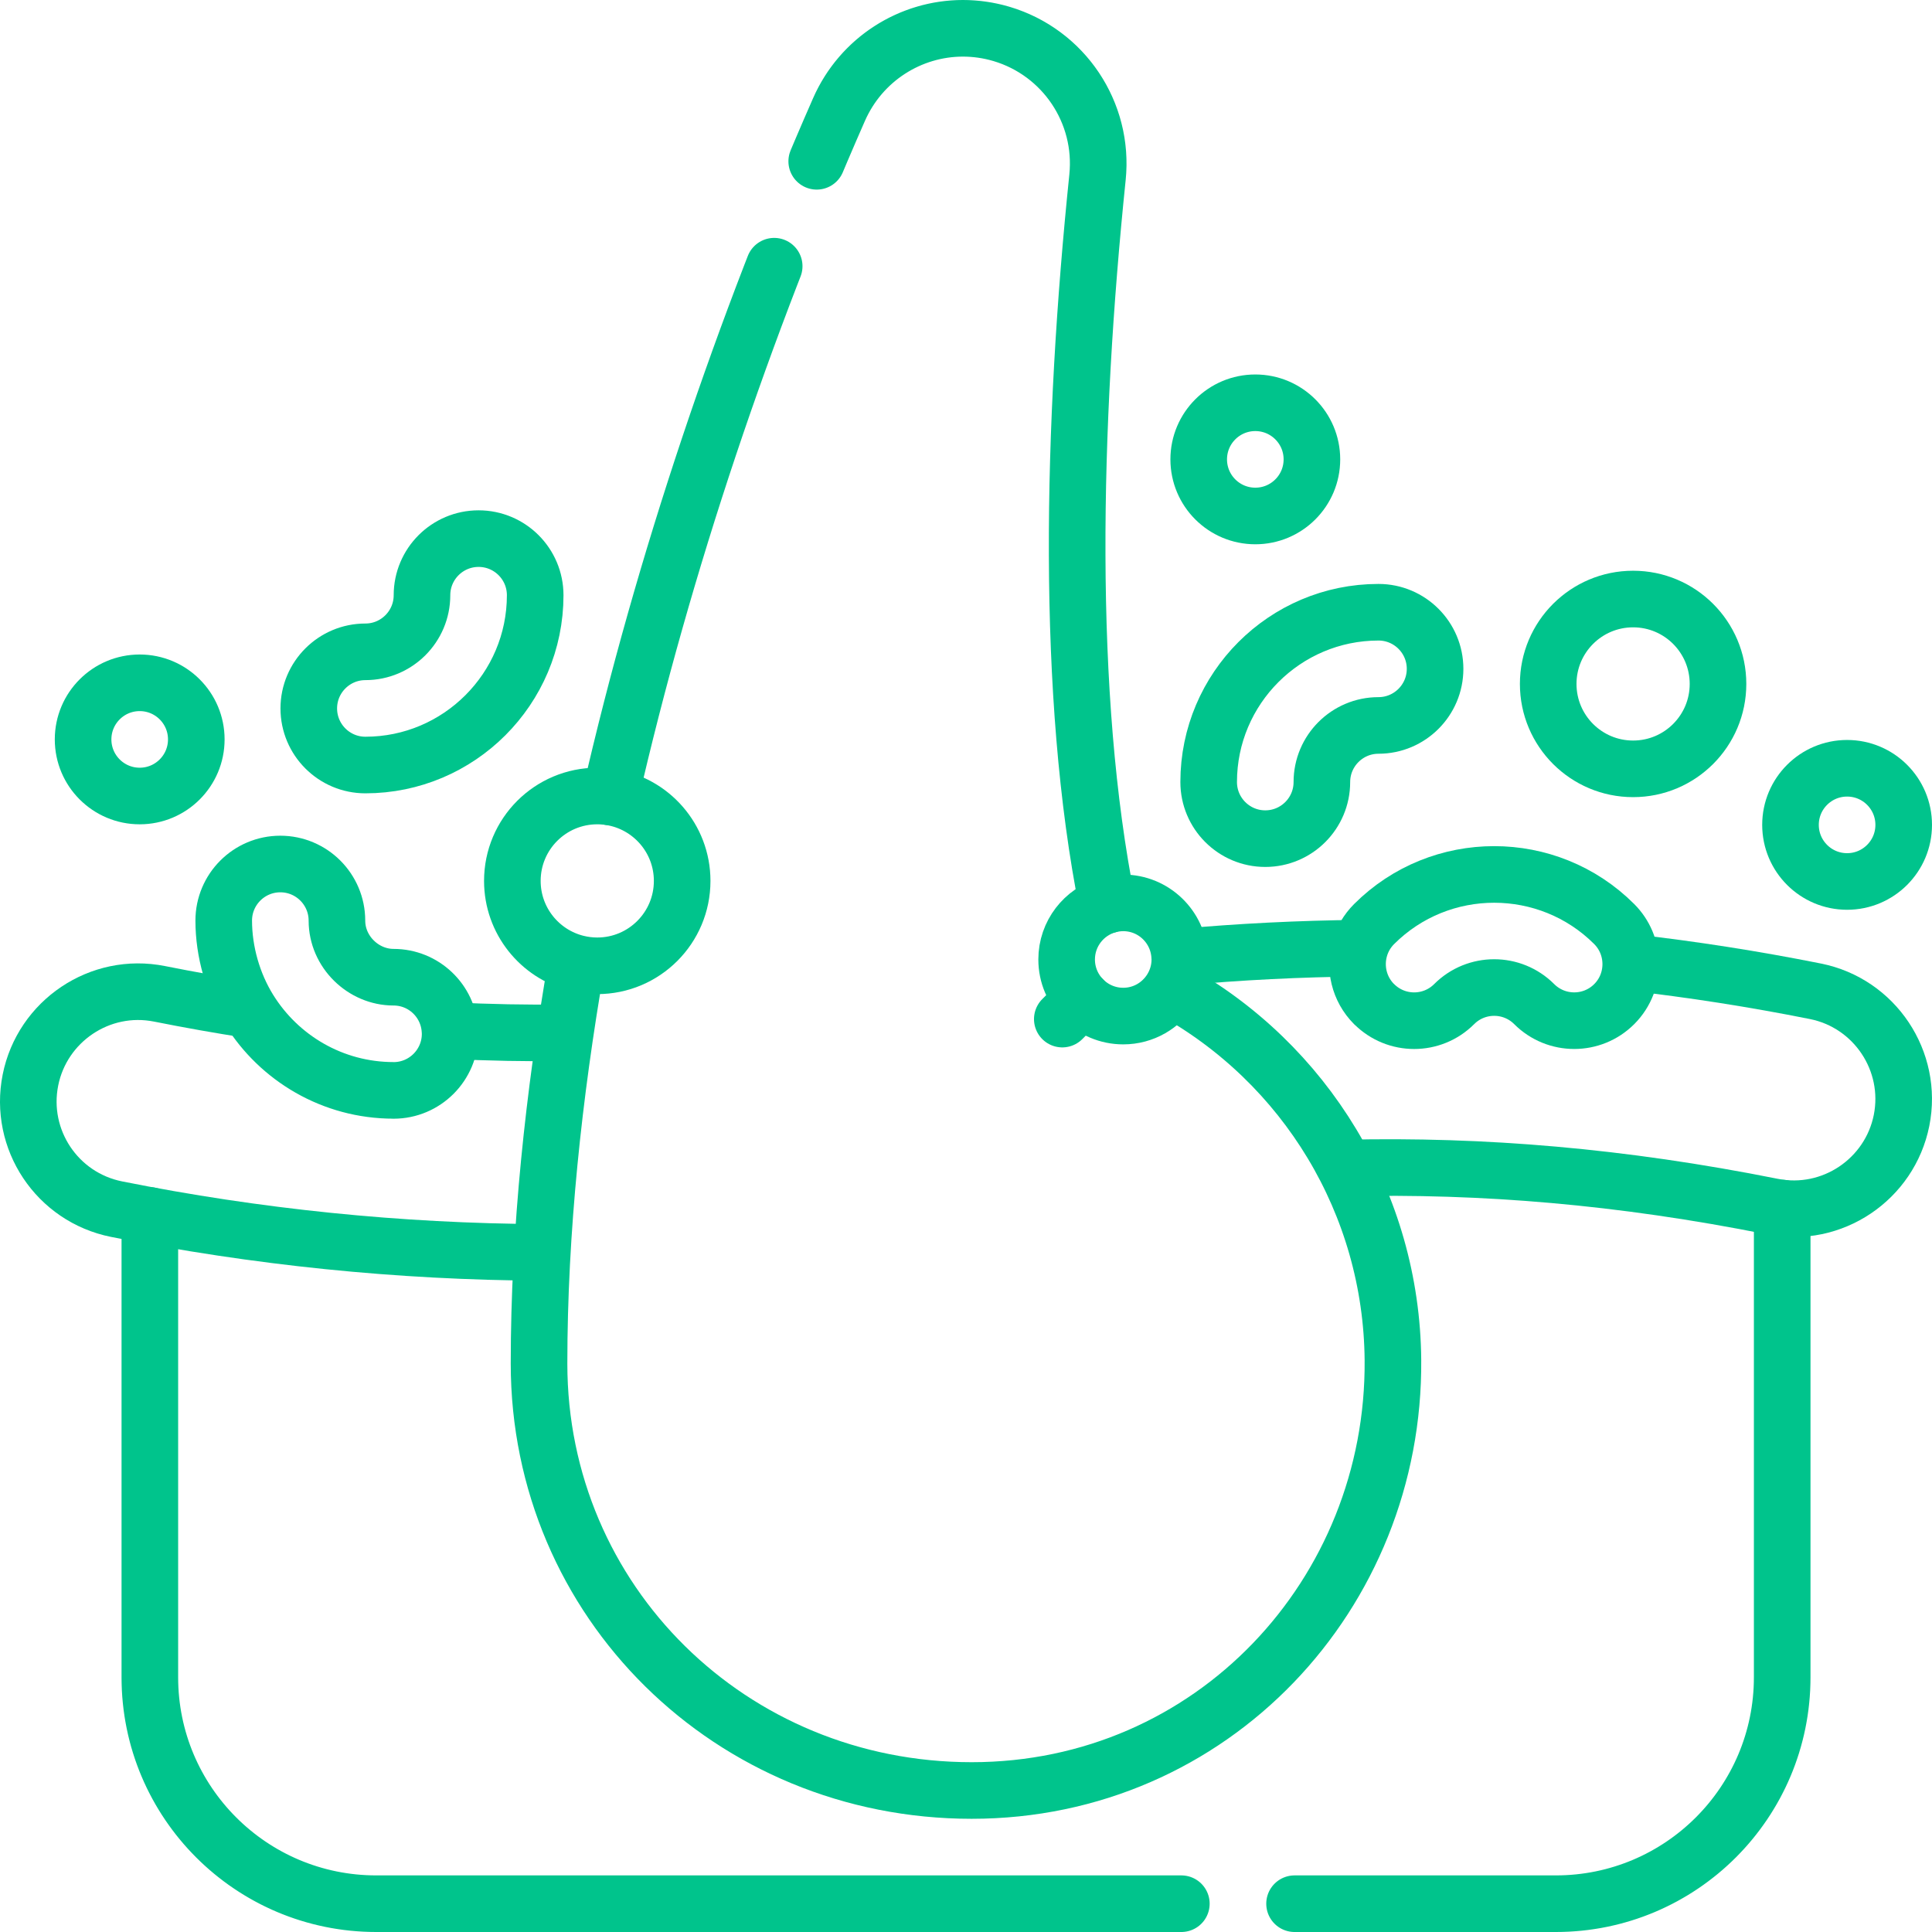
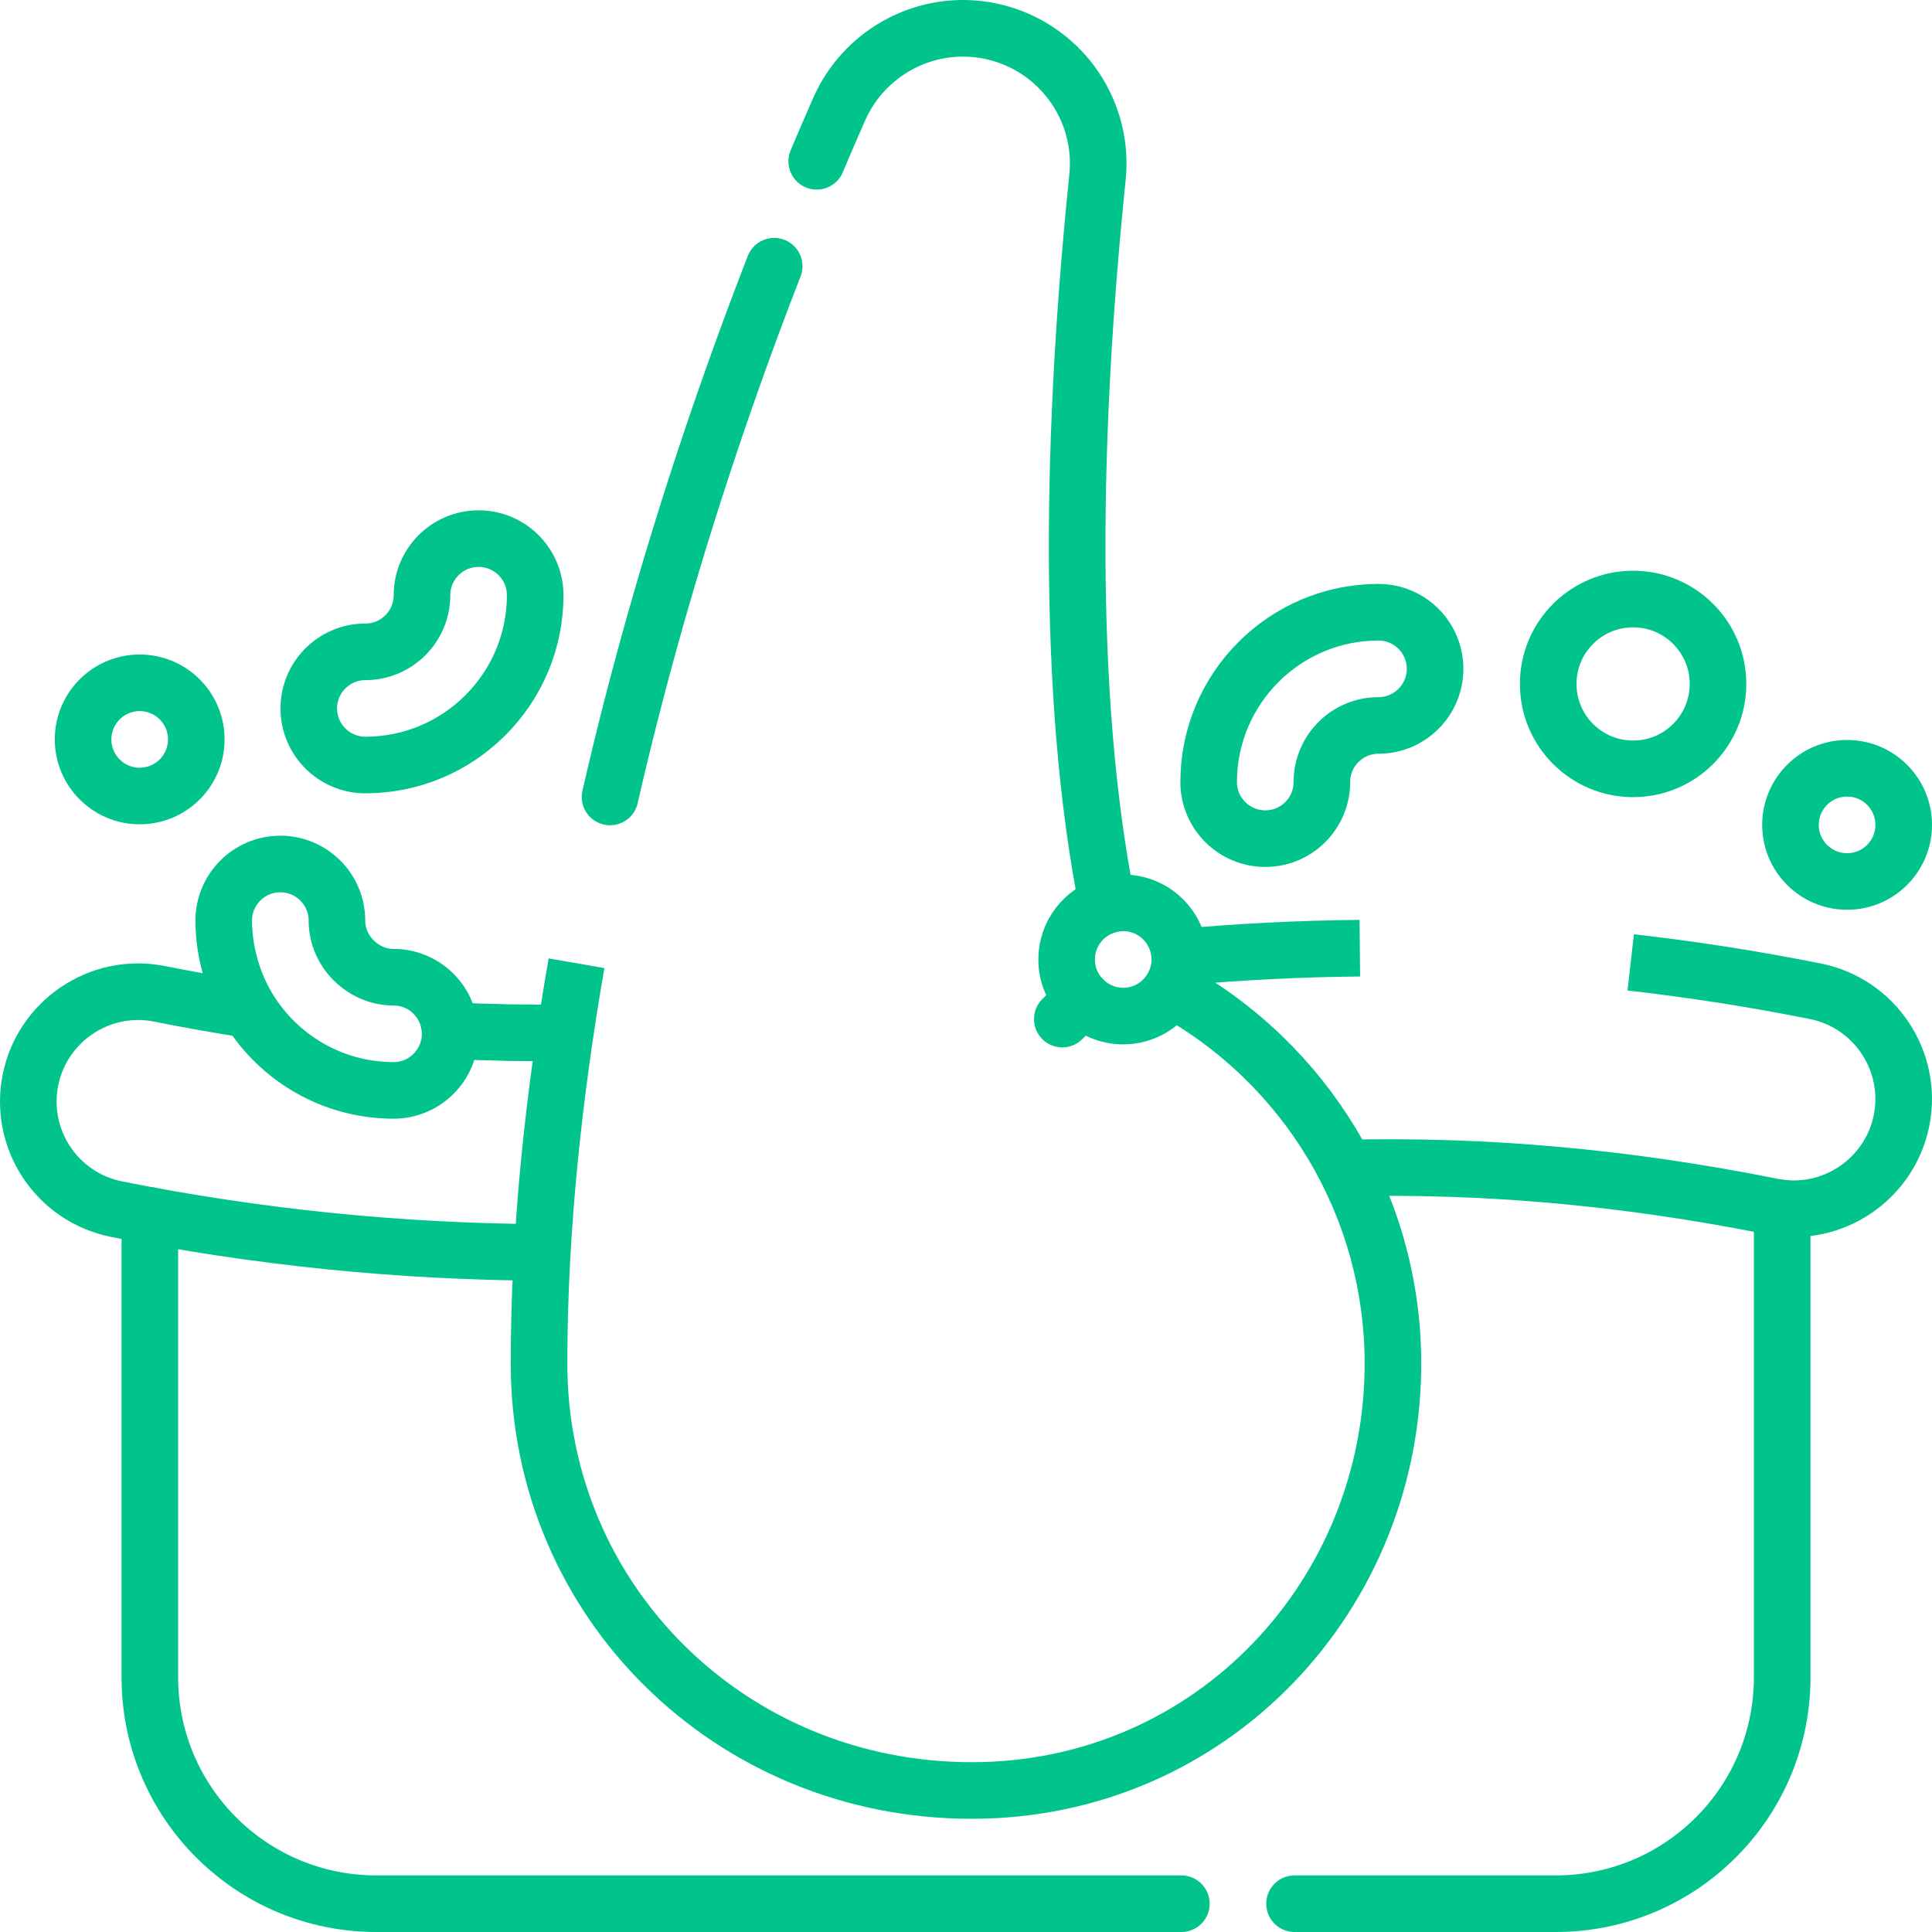
<svg xmlns="http://www.w3.org/2000/svg" id="Capa_1" version="1.1" viewBox="0 0 512 512">
  <defs>
    <style>
      .st0 {
        stroke-dasharray: 310 30 999.99 0 999.99 0;
      }

      .st0, .st1, .st2, .st3 {
        fill: none;
        stroke: #00c48c;
        stroke-linejoin: round;
        stroke-width: 15px;
      }

      .st0, .st1, .st3 {
        stroke-linecap: round;
      }

      .st1 {
        stroke-dasharray: 430 30 999.99 0 999.99 0;
      }
    </style>
  </defs>
  <g>
    <g>
      <path class="st2" d="M149.81,273.7c-10.11.12-20.28-.07-30.56-.58" />
      <path class="st2" d="M66.01,267.59c-7.79-1.21-15.68-2.61-23.71-4.21-15.84-3.17-31.11,7.23-34.23,22.83-3.15,15.77,7.06,31.08,22.83,34.23,37.05,7.4,74.87,11.29,112.81,11.46" />
      <path class="st2" d="M360.37,251.28c-15.93.15-31.84.95-47.72,2.39" />
      <path class="st2" d="M356.59,309.54c36.24-.83,73.07,2.22,113.11,10.22,15.85,3.16,31.11-7.23,34.23-22.83,3.14-15.73-7.1-31.09-22.83-34.23-16.26-3.25-32.58-5.8-48.94-7.66" />
    </g>
    <path class="st0" d="M293.49,239.87c-11.13-55.67-9.4-127.26-2.64-192.89,1.76-17.13-8.93-33.08-25.44-37.99-3.4-1.01-6.87-1.49-10.22-1.49-13.92,0-26.98,8.19-32.84,21.52-25.16,57.23-46.47,120.14-60.68,182.18" />
    <path class="st2" d="M152.78,255.27c-6.03,34.72-9.93,70.84-9.93,106.09,0,63.03,50.85,113.14,114.65,113.14s112.16-52.17,111.64-114.1c-.35-41.38-23.16-78.69-58.73-98.24" />
    <path class="st2" d="M104.29,288.97c8.28,0,15-6.72,15-15,0-.29-.03-.57-.04-.86-.45-7.88-6.96-14.14-14.96-14.14s-15-6.73-15-15-6.72-15-15-15-15,6.72-15,15,2.46,16.75,6.72,23.61c7.94,12.82,22.13,21.38,38.28,21.38Z" />
    <path class="st2" d="M96.83,202.74c24.81,0,45-20.19,45-45,0-8.28-6.72-15-15-15s-15,6.72-15,15-6.73,15-15,15-15,6.72-15,15,6.72,15,15,15Z" />
-     <path class="st2" d="M364.16,266.1c5.86,5.86,15.35,5.86,21.21,0s15.36-5.85,21.21,0,15.35,5.86,21.21,0c3.04-3.04,4.49-7.07,4.37-11.05-.11-3.69-1.56-7.34-4.37-10.16-17.55-17.54-46.09-17.54-63.64,0-1.85,1.85-3.11,4.05-3.79,6.4-1.48,5.09-.22,10.8,3.79,14.82Z" />
    <path class="st2" d="M320.31,207.25c0,8.28,6.72,15,15,15s15-6.72,15-15,6.73-15,15-15,15-6.72,15-15-6.72-15-15-15c-24.81,0-45,20.19-45,45Z" />
-     <path class="st2" d="M180.78,233.45c0-11.27-8.29-20.6-19.1-22.24-1.11-.17-2.24-.26-3.4-.26-12.43,0-22.5,10.07-22.5,22.5,0,10.53,7.24,19.37,17.01,21.82,1.76.44,3.6.68,5.49.68,12.43,0,22.5-10.07,22.5-22.5Z" />
+     <path class="st2" d="M180.78,233.45Z" />
    <path class="st2" d="M282.67,254.27c0,8.28,6.72,15,15,15,5.39,0,10.09-2.85,12.74-7.11,1.42-2.29,2.26-4.99,2.26-7.89,0-.2-.02-.4-.03-.6-.32-8-6.89-14.4-14.97-14.4-1.45,0-2.85.22-4.18.6-6.25,1.81-10.82,7.57-10.82,14.4Z" />
    <circle class="st2" cx="489.5" cy="218.6" r="15" />
    <circle class="st2" cx="37.02" cy="195.95" r="15" />
    <circle class="st2" cx="432.79" cy="181.25" r="22.5" />
-     <circle class="st2" cx="332.67" cy="121.74" r="15" />
  </g>
  <path class="st1" d="M39.71,322.12v122.38c0,33.14,26.86,60,60,60h312.59c33.14,0,60-26.86,60-60v-124.34" />
  <line class="st3" x1="286.9" y1="264.7" x2="281.52" y2="270.07" />
</svg>